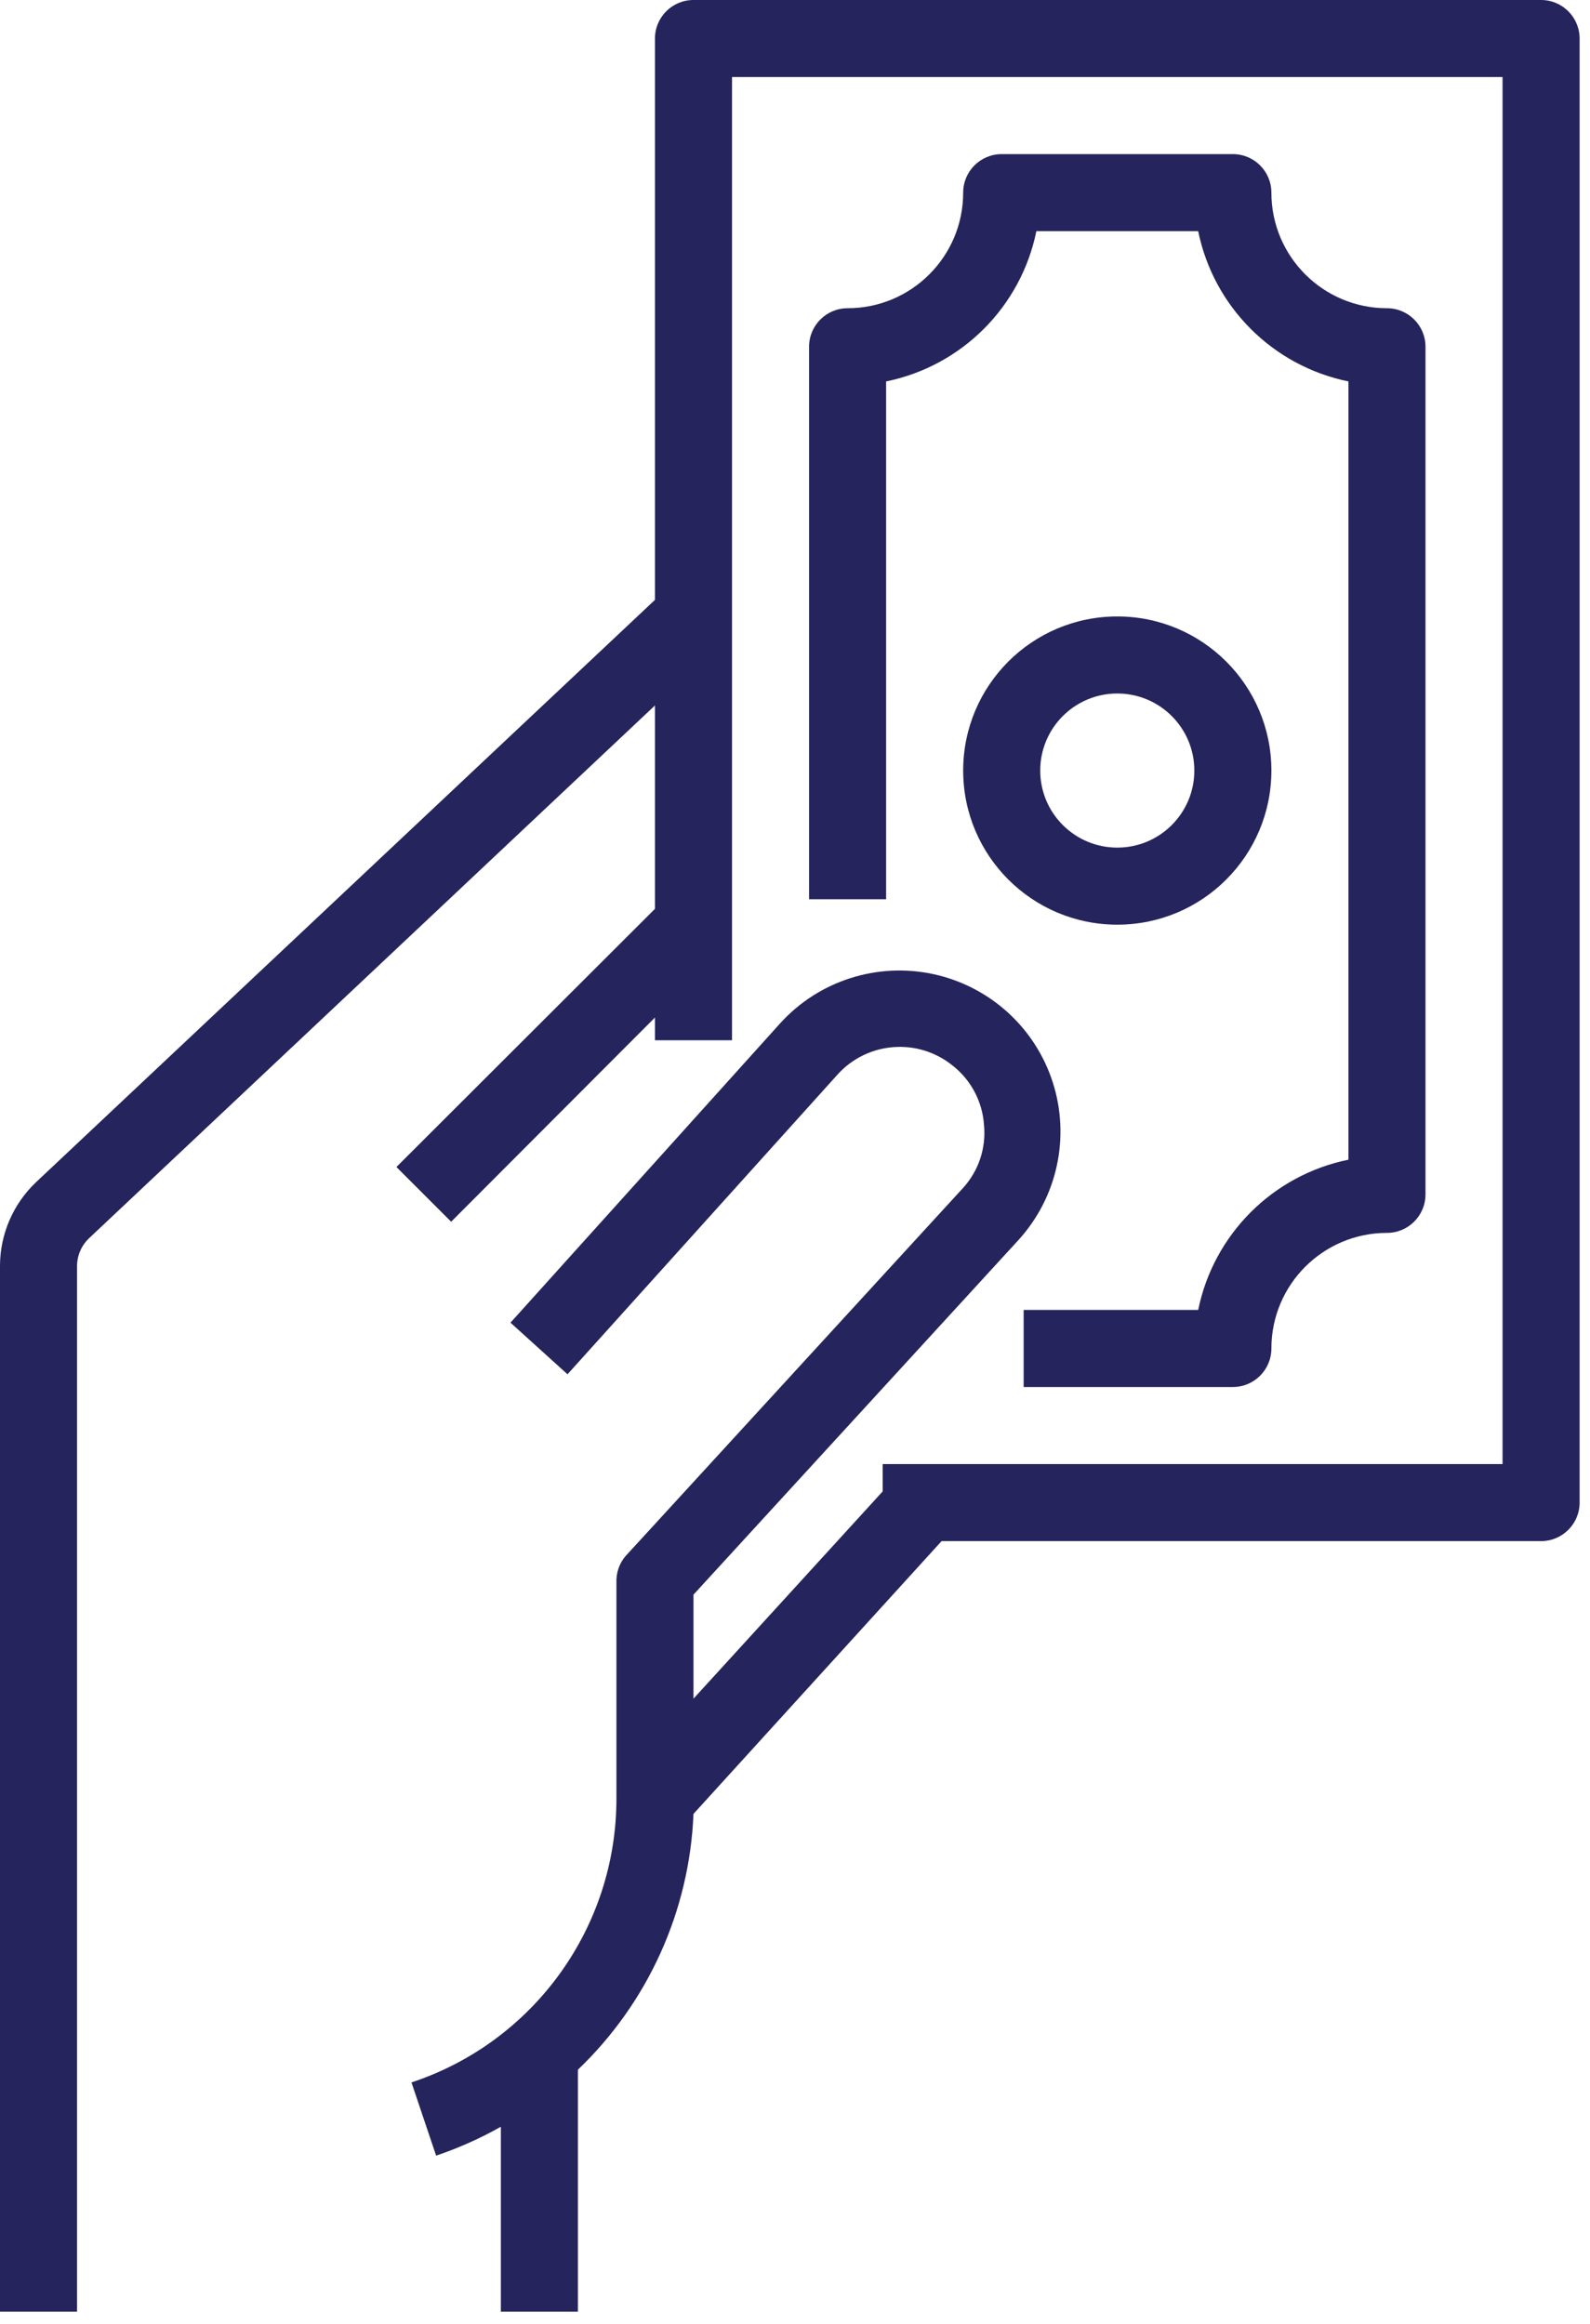
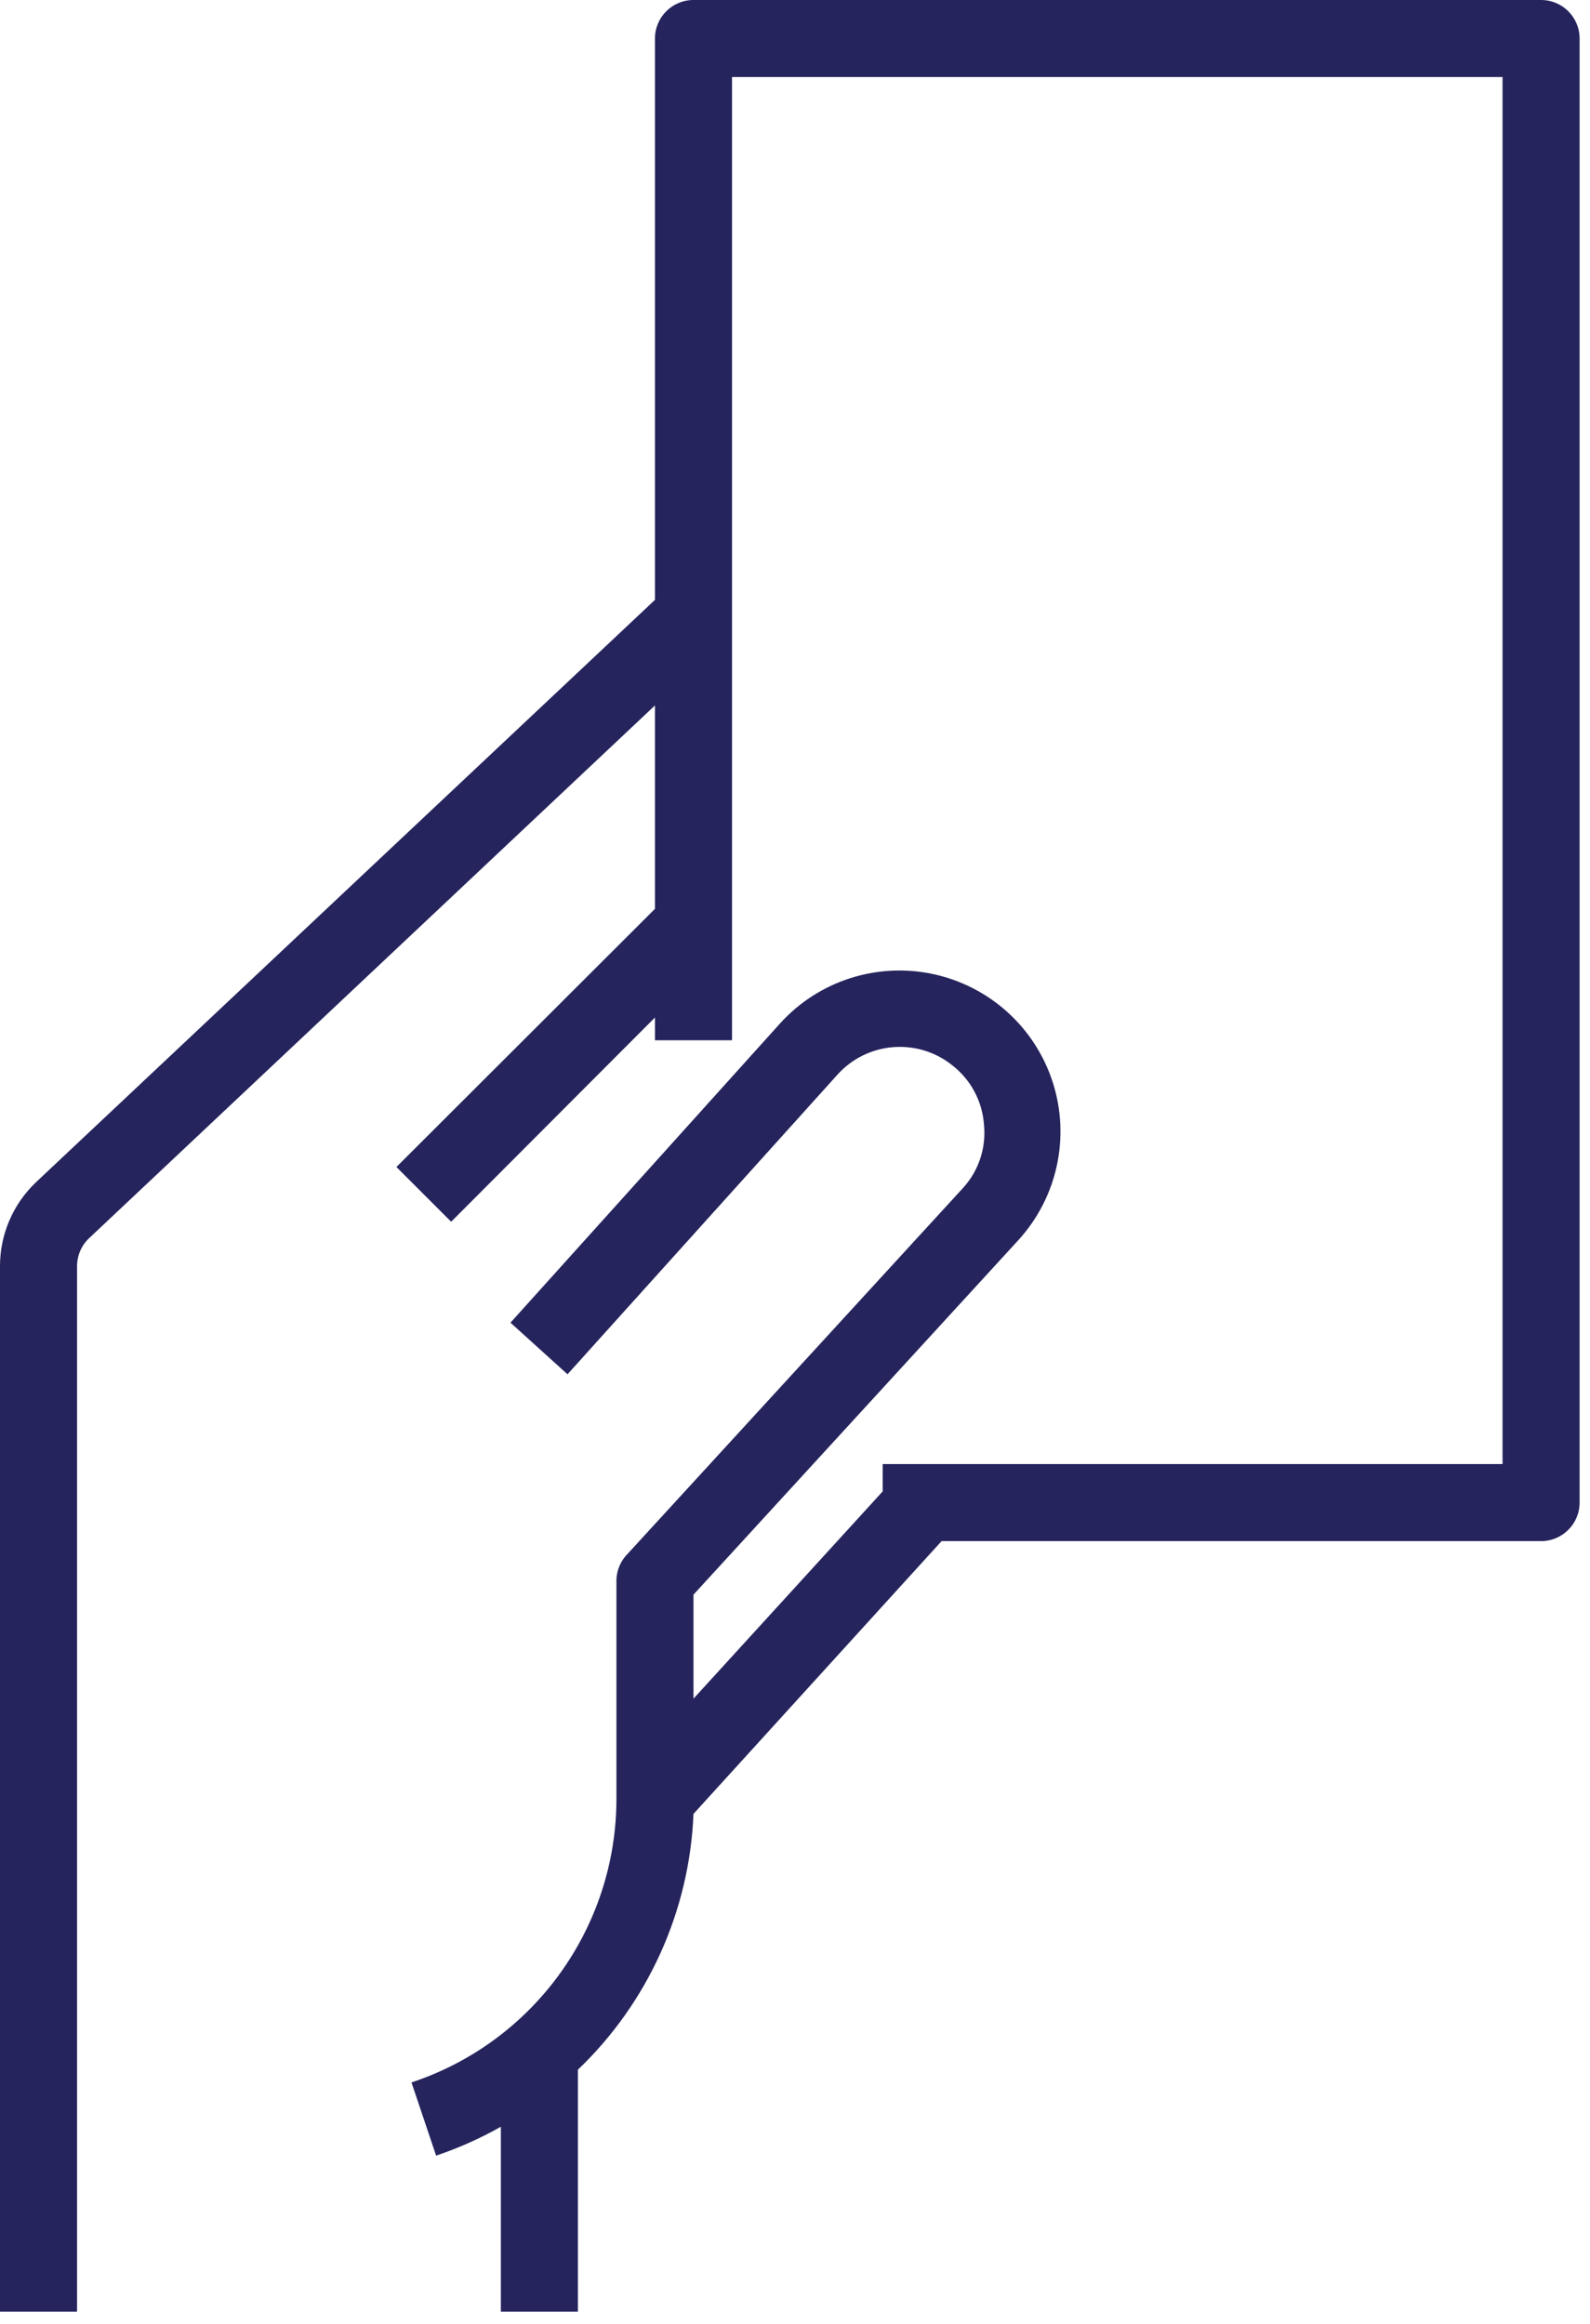
<svg xmlns="http://www.w3.org/2000/svg" width="52px" height="76px" viewBox="0 0 52 76">
  <title>noun_Purchase_2465335@2x</title>
  <desc>Created with Sketch.</desc>
  <g id="Designs" stroke="none" stroke-width="1" fill="none" fill-rule="evenodd">
    <g id="TechnoServe---Impact" transform="translate(-125, -643)" fill="#25245D" fill-rule="nonzero">
      <g id="Group-22" transform="translate(125, 643)">
        <g id="noun_Purchase_2465335">
-           <path d="M41.58,25.2 C41.58,22.416 39.324,20.16 36.54,20.16 C33.756,20.16 31.5,22.416 31.5,25.2 C31.5,27.984 33.756,30.24 36.54,30.24 C39.324,30.24 41.58,27.984 41.58,25.2 Z M36.54,27.72 C35.148,27.72 34.02,26.592 34.02,25.2 C34.02,23.808 35.148,22.68 36.54,22.68 C37.932,22.68 39.06,23.808 39.06,25.2 C39.06,26.592 37.932,27.72 36.54,27.72 Z" id="Shape" />
-           <path d="M33.478,45.36 L40.32,45.36 C41.016,45.36 41.58,44.796 41.58,44.1 C41.58,42.012 43.272,40.32 45.36,40.32 C46.056,40.32 46.62,39.756 46.62,39.06 L46.62,11.34 C46.62,10.644 46.056,10.08 45.36,10.08 C43.272,10.08 41.58,8.388 41.58,6.3 C41.58,5.604 41.016,5.04 40.32,5.04 L32.76,5.04 C32.064,5.04 31.5,5.604 31.5,6.3 C31.5,8.388 29.808,10.08 27.72,10.08 C27.024,10.08 26.46,10.644 26.46,11.34 L26.46,29.408 L28.98,29.408 L28.98,12.474 C31.455,11.969 33.389,10.035 33.894,7.56 L39.186,7.56 C39.691,10.035 41.625,11.969 44.1,12.474 L44.1,37.926 C41.625,38.431 39.691,40.365 39.186,42.84 L33.478,42.84 L33.478,45.36 Z" id="Path" />
          <path d="M0,41.404 L0,75.6 L2.52,75.6 L2.52,41.404 C2.521,41.061 2.662,40.733 2.911,40.496 L21.42,23.071 L21.42,29.723 L12.965,38.165 L14.755,39.955 L21.42,33.277 L21.42,34.02 L23.94,34.02 L23.94,2.52 L49.14,2.52 L49.14,47.88 L28.867,47.88 L28.867,48.775 L22.68,55.553 L22.68,52.151 L33.314,40.547 C34.579,39.154 35.005,37.191 34.431,35.399 C33.857,33.607 32.37,32.258 30.531,31.859 C28.692,31.46 26.78,32.072 25.515,33.466 L16.695,43.256 L18.56,44.944 L27.38,35.154 C28.357,34.06 30.021,33.927 31.16,34.852 C31.756,35.322 32.127,36.022 32.18,36.779 C32.257,37.534 32.01,38.285 31.5,38.846 L20.538,50.803 C20.307,51.03 20.171,51.336 20.16,51.66 L20.16,58.817 C20.162,63.034 17.46,66.777 13.457,68.103 L14.263,70.497 C14.997,70.249 15.706,69.933 16.38,69.552 L16.38,75.6 L18.9,75.6 L18.9,67.687 C21.195,65.492 22.55,62.494 22.68,59.321 L30.794,50.4 L42.84,50.4 L45.36,50.4 L50.4,50.4 C51.096,50.4 51.66,49.836 51.66,49.14 L51.66,1.26 C51.66,0.564 51.096,0 50.4,0 L22.68,0 C21.984,0 21.42,0.564 21.42,1.26 L21.42,19.618 L1.184,38.657 C0.429,39.371 0,40.364 0,41.404 Z" id="Path" />
        </g>
      </g>
    </g>
  </g>
</svg>